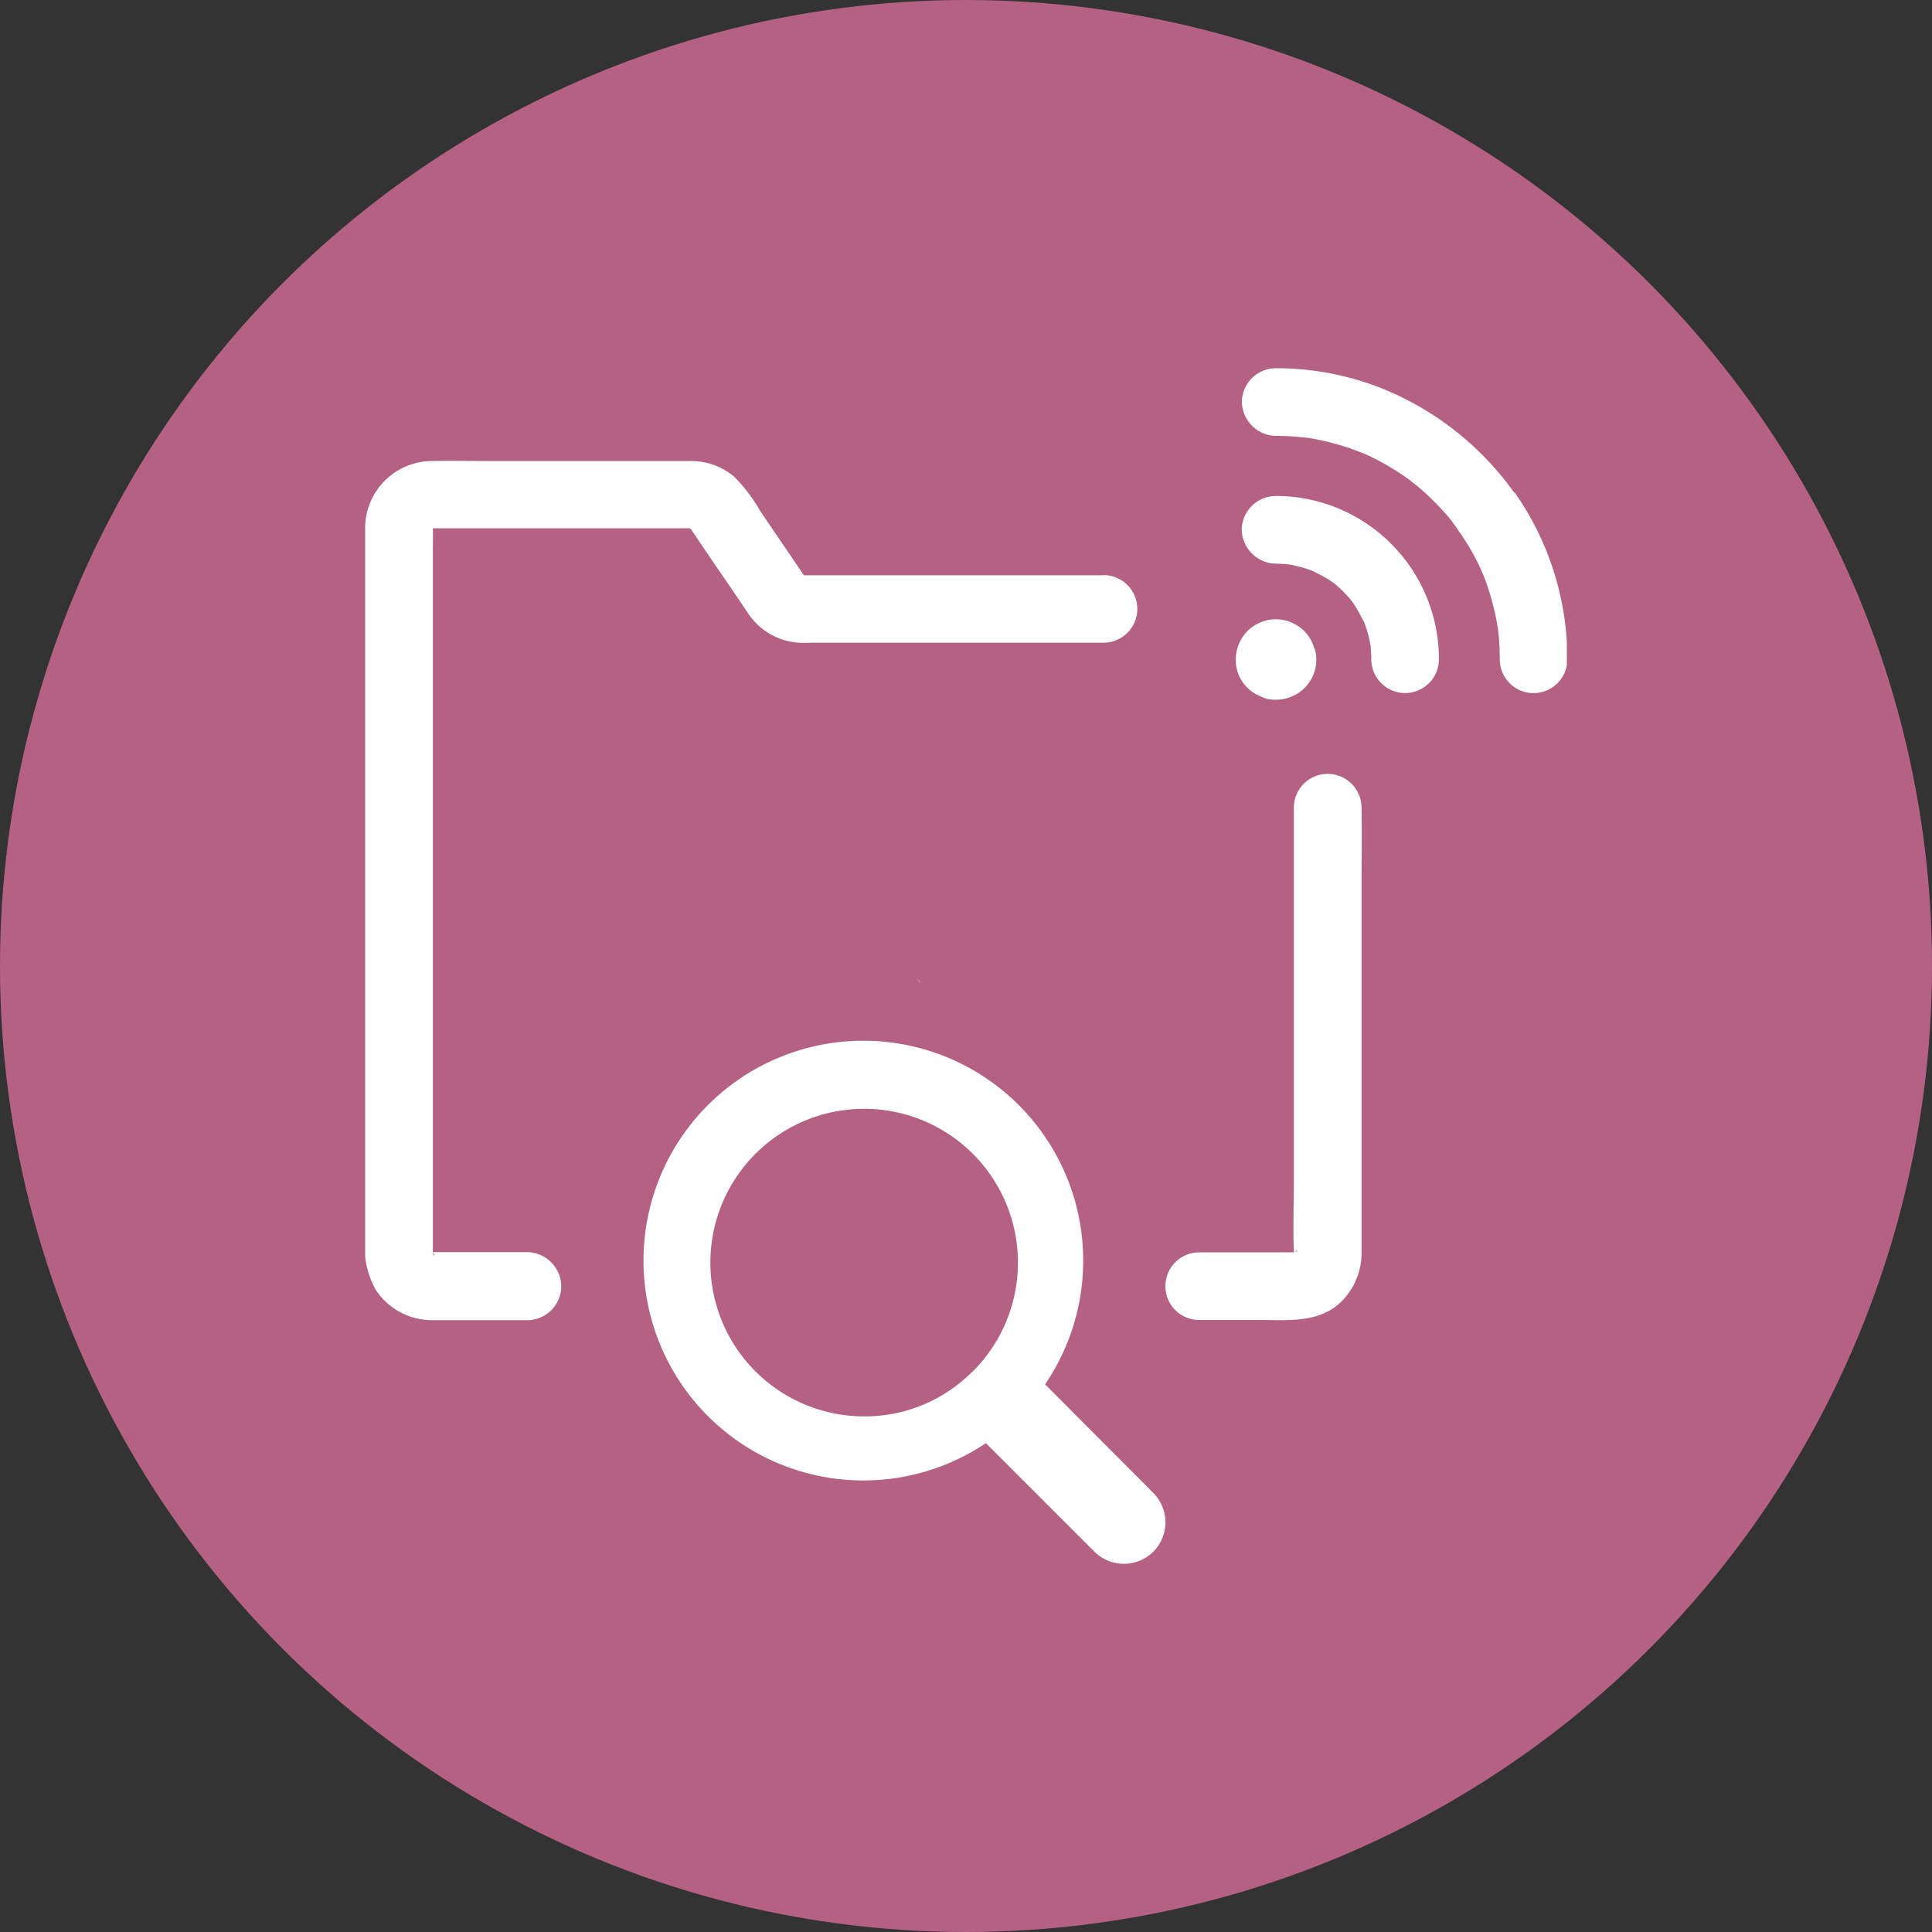
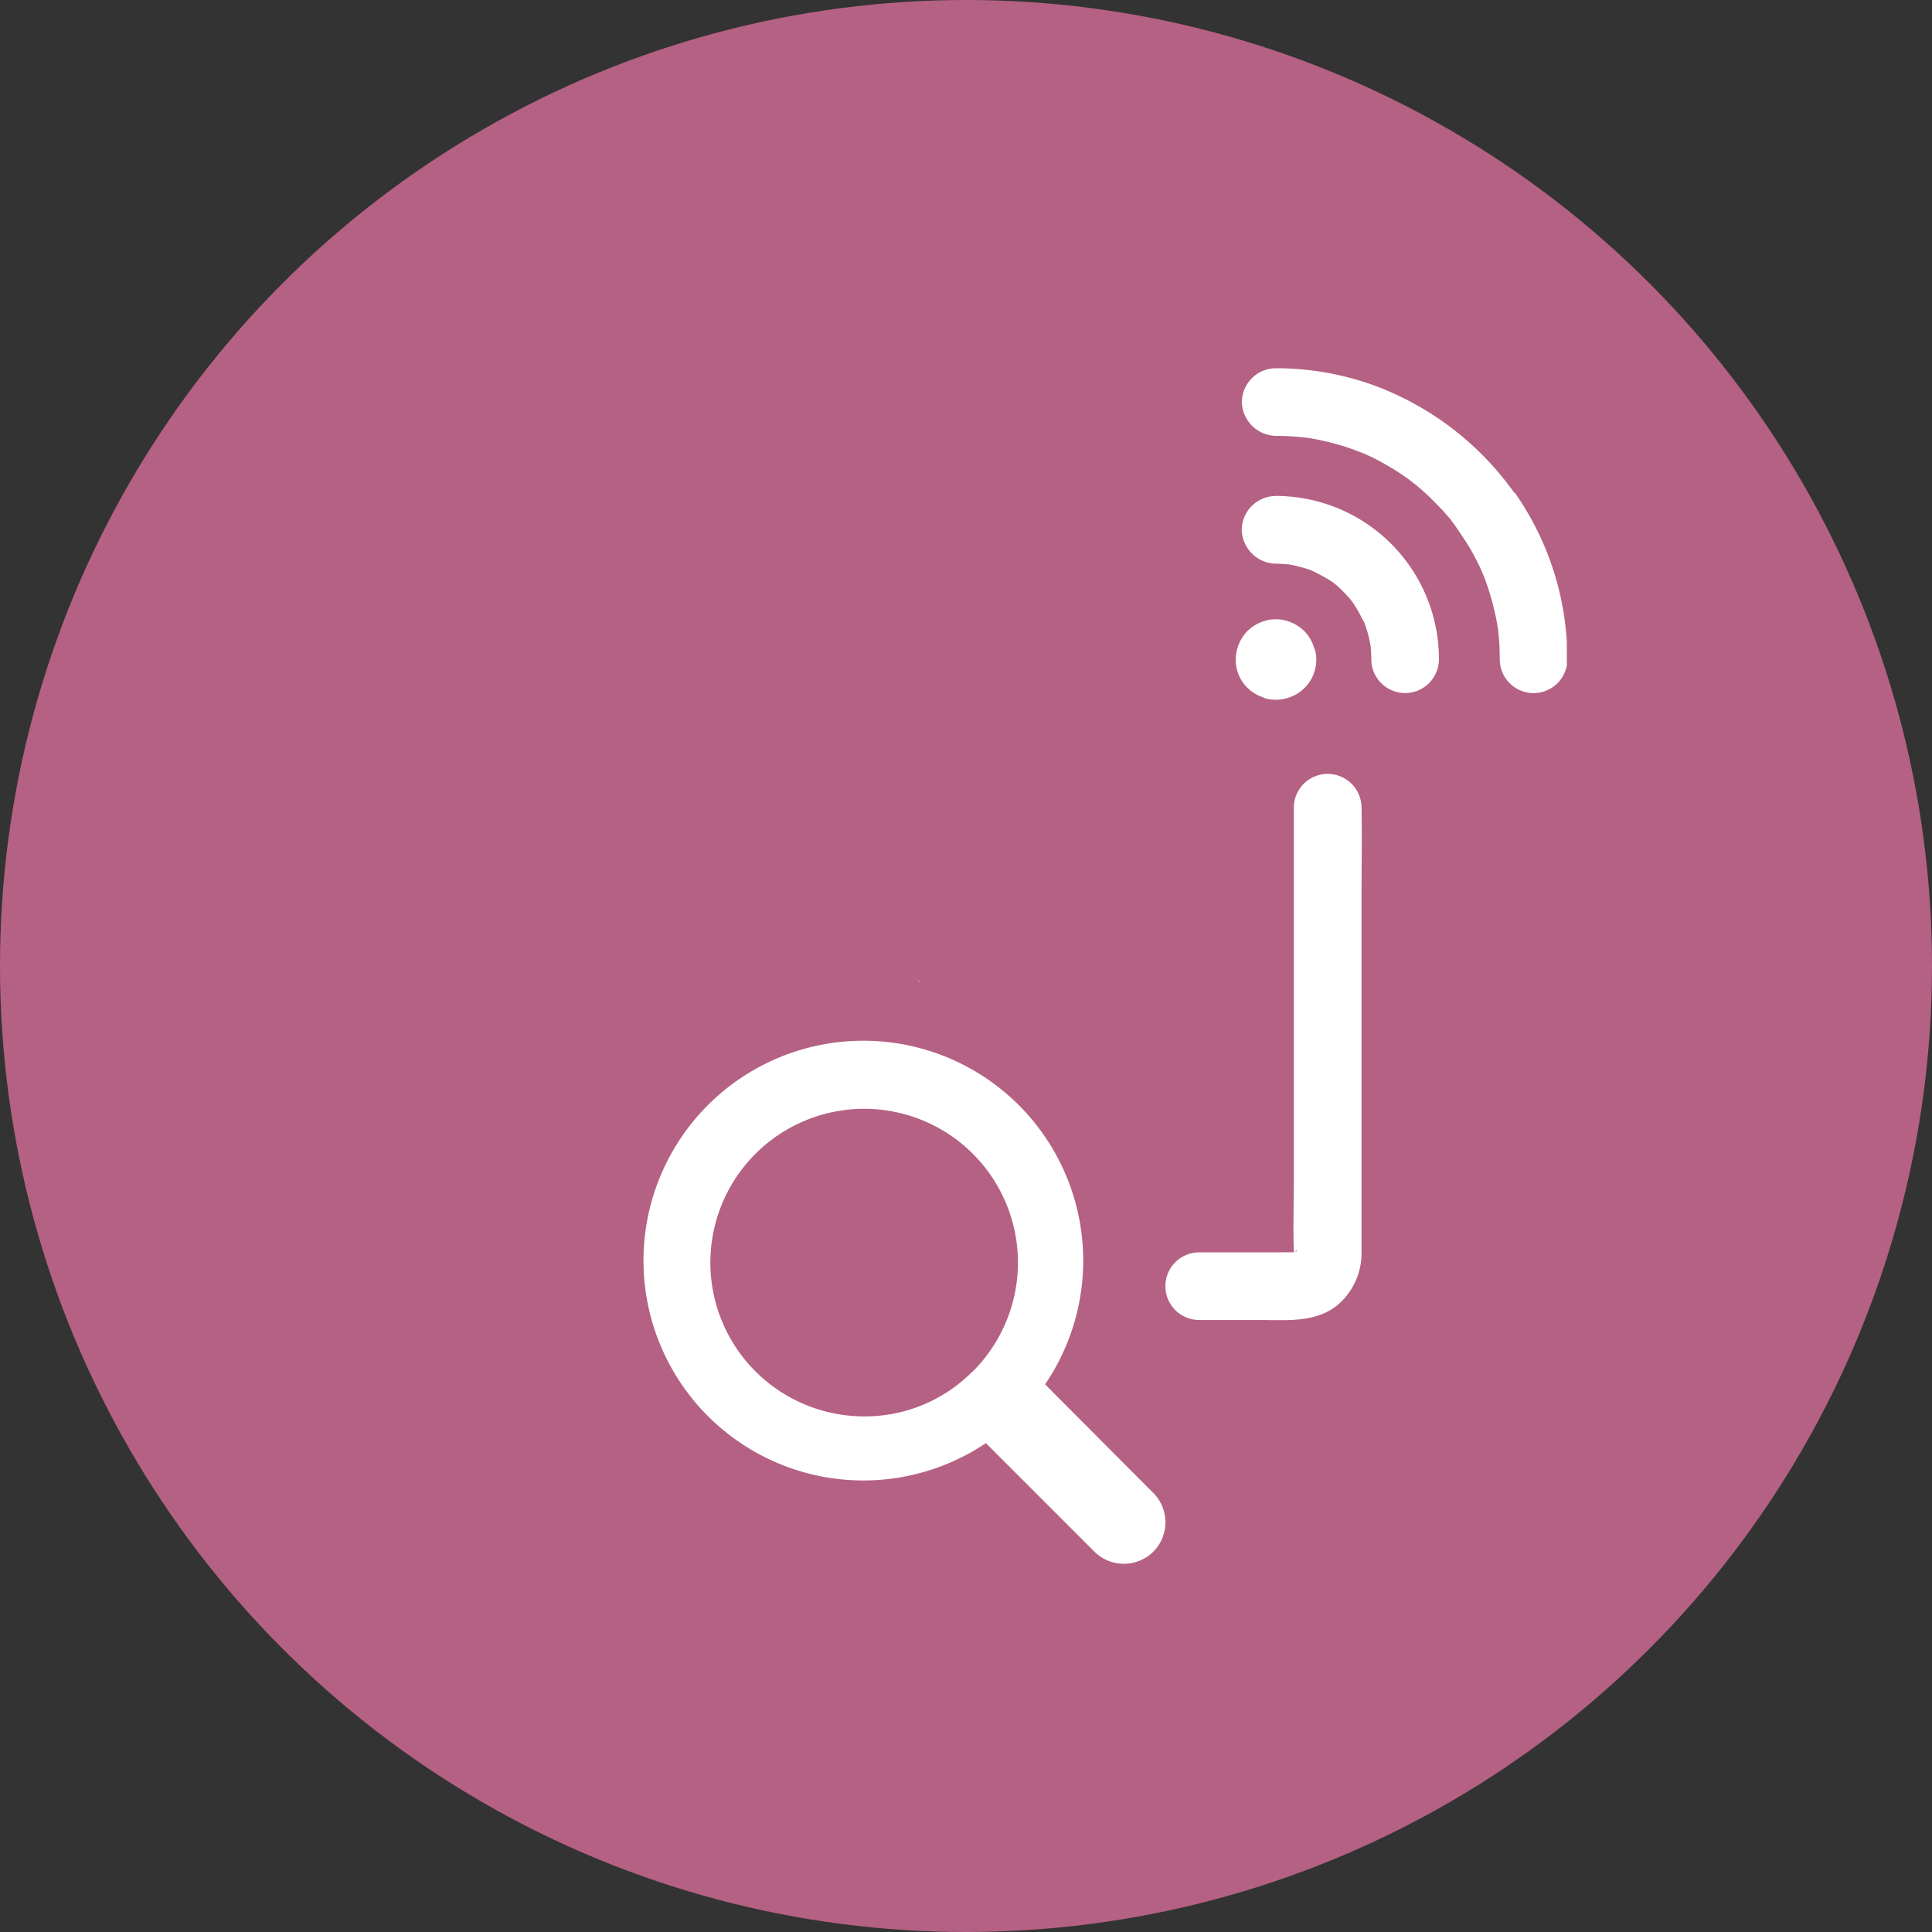
<svg xmlns="http://www.w3.org/2000/svg" width="60" height="60" viewBox="0 0 60 60">
  <rect x="0" y="0" width="60" height="60" fill="#333333" stroke="none" />
  <defs>
    <clipPath id="clip-path">
      <rect id="Rectangle_5308" data-name="Rectangle 5308" width="37.32" height="37.129" fill="#fff" />
    </clipPath>
  </defs>
  <g id="Group_31466" data-name="Group 31466" transform="translate(-801 -6501)">
    <circle id="Ellipse_1900" data-name="Ellipse 1900" cx="30" cy="30" r="30" transform="translate(801 6501)" fill="#b56183" />
    <g id="Group_31519" data-name="Group 31519" transform="translate(812.34 6512.436)">
      <g id="Group_31518" data-name="Group 31518" clip-path="url(#clip-path)">
        <path id="Path_45339" data-name="Path 45339" d="M330.1,164.72a1.051,1.051,0,0,0-2.1,0h0v11.519c0,.778-.028,1.561,0,2.335-.18-.005-.36,0-.54,0h-2.4a1.049,1.049,0,1,0,0,2.1h1.871c.914,0,1.917.113,2.609-.638a2.124,2.124,0,0,0,.562-1.447V167.4c0-.877.017-1.758,0-2.638ZM328,178.6a.07.07,0,0,0-.018.022.2.2,0,0,1,.01-.022H328m.062-.041-.009,0c.009-.016.011-.024,0-.014,0-.017,0-.019-.022.011,0,0,0-.007,0-.01.055-.048.111-.035.03.009m-.091.05-.006,0,.006,0" transform="translate(-299.158 -151.117)" fill="#fff" />
-         <path id="Path_45340" data-name="Path 45340" d="M22.924,41.053h-9.3l-.039-.059-.369-.545c-.319-.47-.638-.935-.956-1.405a4.8,4.8,0,0,0-.81-1.061,2.065,2.065,0,0,0-1.3-.478H3.83c-.591,0-1.187-.013-1.779,0A2.085,2.085,0,0,0,0,39.556V61.633a2.686,2.686,0,0,0,.348,1.64,2.1,2.1,0,0,0,1.7.914c.109,0,.218,0,.327,0H5.042a1.06,1.06,0,0,0,1.049-1.049,1.076,1.076,0,0,0-1.053-1.065H2.374c-.092,0-.184,0-.276,0l0,0a.268.268,0,0,1,.052.018.234.234,0,0,0-.05-.014l0,.008c.062.055.052.12.015.06a.086.086,0,0,1,0,.034.33.33,0,0,0-.008-.049h0l0-.008h0l0-.01.008.006,0,.005c.016,0,.019,0-.007-.022l0,.014-.009-.008,0-.011,0,0v-.014h0v0h0v0h0v0h0a.355.355,0,0,0-.018-.05c.009.017.015.032.021.047V40.324c0-.241.01-.485,0-.73h8l.013.019c-.048.013-.088.024.005.008.508.764,1.034,1.52,1.549,2.28.071.109.143.214.218.323a2.039,2.039,0,0,0,1.594.923c.151.008.3,0,.449,0h9a1.049,1.049,0,0,0,0-2.1M2.043,62.069l-.013,0h.013l0,0h0M2.1,39.488a0,0,0,0,0,0,0c0-.008,0-.007,0,0m-.113.112h0c-.006,0-.006,0,0,0m0,22.469,0,0c-.011,0-.011,0,0,0m.125.115c-.006.01-.016,0-.018-.04l.018.04m-.031-.11h0l.007,0-.017,0v0H2.066l-.006,0h0l-.016-.017.014.007,0,.011h.007l0-.008.016.01h0M2.076,39.648c0-.015.01-.035.014-.055h0c0,.017-.009.035-.015.055m7.974-.126.007.011-.009-.007c-.029-.043-.049-.082,0,0m0,.008.011.011.017.025a.38.38,0,0,1-.028-.037m.1.066.009,0h0l-.007,0m.029.012h.007l.013,0a.033.033,0,0,1-.02,0m3.334,1.431,0,0,0,0" transform="translate(0 -34.623)" fill="#fff" />
        <path id="Path_45341" data-name="Path 45341" d="M26.9,357.827l0,0v0h0" transform="translate(-24.837 -330.38)" fill="#fff" />
        <path id="Path_45342" data-name="Path 45342" d="M27.344,357.84v0h0" transform="translate(-25.246 -330.39)" fill="#fff" />
        <path id="Path_45343" data-name="Path 45343" d="M27.344,357.911h0l0,0h0Z" transform="translate(-25.247 -330.455)" fill="#fff" />
-         <path id="Path_45344" data-name="Path 45344" d="M27.35,358.013l.007.005c0-.006,0-.011-.005-.018l-.007-.005,0,.018" transform="translate(-25.248 -330.535)" fill="#fff" />
        <path id="Path_45345" data-name="Path 45345" d="M27.02,357.845h.011l-.012,0v0" transform="translate(-24.947 -330.395)" fill="#fff" />
-         <path id="Path_45346" data-name="Path 45346" d="M27.49,358.553l0,.007.009.015a.162.162,0,0,0,0-.021l-.007,0" transform="translate(-25.381 -331.051)" fill="#fff" />
-         <path id="Path_45347" data-name="Path 45347" d="M134.047,322.344l-.012.033c0,.008,0,.015,0,.02v.049a.167.167,0,0,0,.013-.1" transform="translate(-123.753 -297.619)" fill="#fff" />
        <path id="Path_45348" data-name="Path 45348" d="M267.624,320.891l-.012-.02-.017-.02.009,0h0l-.009,0-.006-.007.009,0-.013-.022,0-.007h0l-.015,0-.013-.01,0,.008-.023-.005a.176.176,0,0,0,.035.028h0c-.018-.011-.036-.022-.051-.033h0a.27.27,0,0,0,.057.037.222.222,0,0,0,.06.057m-.052-.053h0" transform="translate(-246.988 -296.192)" fill="#fff" />
-         <path id="Path_45349" data-name="Path 45349" d="M135.3,320.691h-.034a.293.293,0,0,0-.04.008l-.022.007-.016.008a.23.23,0,0,0,.111-.023" transform="translate(-124.819 -296.093)" fill="#fff" />
-         <path id="Path_45350" data-name="Path 45350" d="M235.379,263.307h0" transform="translate(-217.325 -243.11)" fill="#fff" />
+         <path id="Path_45349" data-name="Path 45349" d="M135.3,320.691h-.034a.293.293,0,0,0-.04.008a.23.23,0,0,0,.111-.023" transform="translate(-124.819 -296.093)" fill="#fff" />
        <path id="Path_45351" data-name="Path 45351" d="M223.411,247.441l-.052-.046c-.016-.013-.035-.027-.053-.041l-.014-.009c.095.09.123.107.119.1" transform="translate(-206.165 -228.372)" fill="#fff" />
        <path id="Path_45352" data-name="Path 45352" d="M207,240.718c.075.019.053.012,0,0" transform="translate(-191.123 -222.254)" fill="#fff" />
        <path id="Path_45353" data-name="Path 45353" d="M353.427,104.119a1.229,1.229,0,0,0,.621,0,.486.486,0,0,0,.063-.017,1.239,1.239,0,0,0,.889-1.191.925.925,0,0,0-.076-.388,1.231,1.231,0,0,0-.3-.5,1.316,1.316,0,0,0-.52-.31,1.22,1.22,0,0,0-.721,0,1.316,1.316,0,0,0-.52.31,1.287,1.287,0,0,0-.365.885,1.211,1.211,0,0,0,.361.877,1.242,1.242,0,0,0,.4.264c.055.021.109.05.164.067" transform="translate(-325.461 -93.863)" fill="#fff" />
        <path id="Path_45354" data-name="Path 45354" d="M403.907,101.916c.006.015.025.052.062.122v0l-.061-.119" transform="translate(-372.926 -94.099)" fill="#fff" />
        <path id="Path_45355" data-name="Path 45355" d="M355.957,51.73a1.06,1.06,0,0,0-1.049,1.049,1.082,1.082,0,0,0,1.057,1.053h0c.138,0,.271.012.4.021.059.01.118.02.175.034.109.025.218.055.327.084l.185.063.026.01-.043-.023.049.025c.057.025.125.063.1.05a4.791,4.791,0,0,1,.485.269c.039.024.076.052.113.079l.022.018a2.85,2.85,0,0,1,.26.239c.08.08.156.164.228.248.033.051.076.1.108.151a4.631,4.631,0,0,1,.268.481c-.015-.034.036.051.055.1l.006.017.015.029-.014-.026c.023.065.045.129.064.19a3.152,3.152,0,0,1,.084.327c.011.056.022.115.033.174v0c.013.134.021.273.021.407a1.049,1.049,0,1,0,2.1,0,5.07,5.07,0,0,0-5.071-5.071M358.335,55c.012.014.023.029.034.044L358.335,55" transform="translate(-327.685 -47.762)" fill="#fff" />
        <path id="Path_45356" data-name="Path 45356" d="M383.259,81.888l.1.052-.1-.05-.006,0" transform="translate(-353.862 -75.607)" fill="#fff" />
        <path id="Path_45357" data-name="Path 45357" d="M363.418,3.863A9.3,9.3,0,0,0,359.089.541,8.965,8.965,0,0,0,356.01,0a1.06,1.06,0,0,0-1.049,1.049A1.076,1.076,0,0,0,356.014,2.1h0q.308,0,.617.025c.1.008.192.019.291.027l-.081-.014.1.016h.013l.048.007.04.005a8.251,8.251,0,0,1,1.183.289c.161.054.323.115.481.176.033.015.065.029.1.042.1.046.2.092.3.143a8.141,8.141,0,0,1,.99.6c.076.055.147.113.222.164-.285-.193-.025-.017.046.042.155.13.306.26.449.4s.273.273.4.411c.067.076.134.151.2.227s.273.382.076.088c.214.323.44.629.629.969.088.164.172.327.252.495.034.071.151.39.029.055.038.1.084.205.122.31a8.222,8.222,0,0,1,.357,1.3c.015.082.027.163.039.245l.024.217c.021.235.029.466.029.7a1.049,1.049,0,0,0,2.1,0,9.016,9.016,0,0,0-1.636-5.18" transform="translate(-327.734)" fill="#fff" />
        <path id="Path_45358" data-name="Path 45358" d="M380.531,28.076c.152.026.125.018.076.01l-.061-.008h-.015" transform="translate(-351.343 -25.922)" fill="#fff" />
        <path id="Path_45359" data-name="Path 45359" d="M129.4,287.662l-3.36-3.372a6.828,6.828,0,1,0-1.838,1.826l3.372,3.372a1.3,1.3,0,0,0,1.826,0,1.293,1.293,0,0,0,0-1.826m-5.749-3.641a4.691,4.691,0,0,1-3.231,1.264,4.776,4.776,0,1,1,3.419-1.44Z" transform="translate(-104.924 -252.734)" fill="#fff" />
      </g>
    </g>
  </g>
</svg>